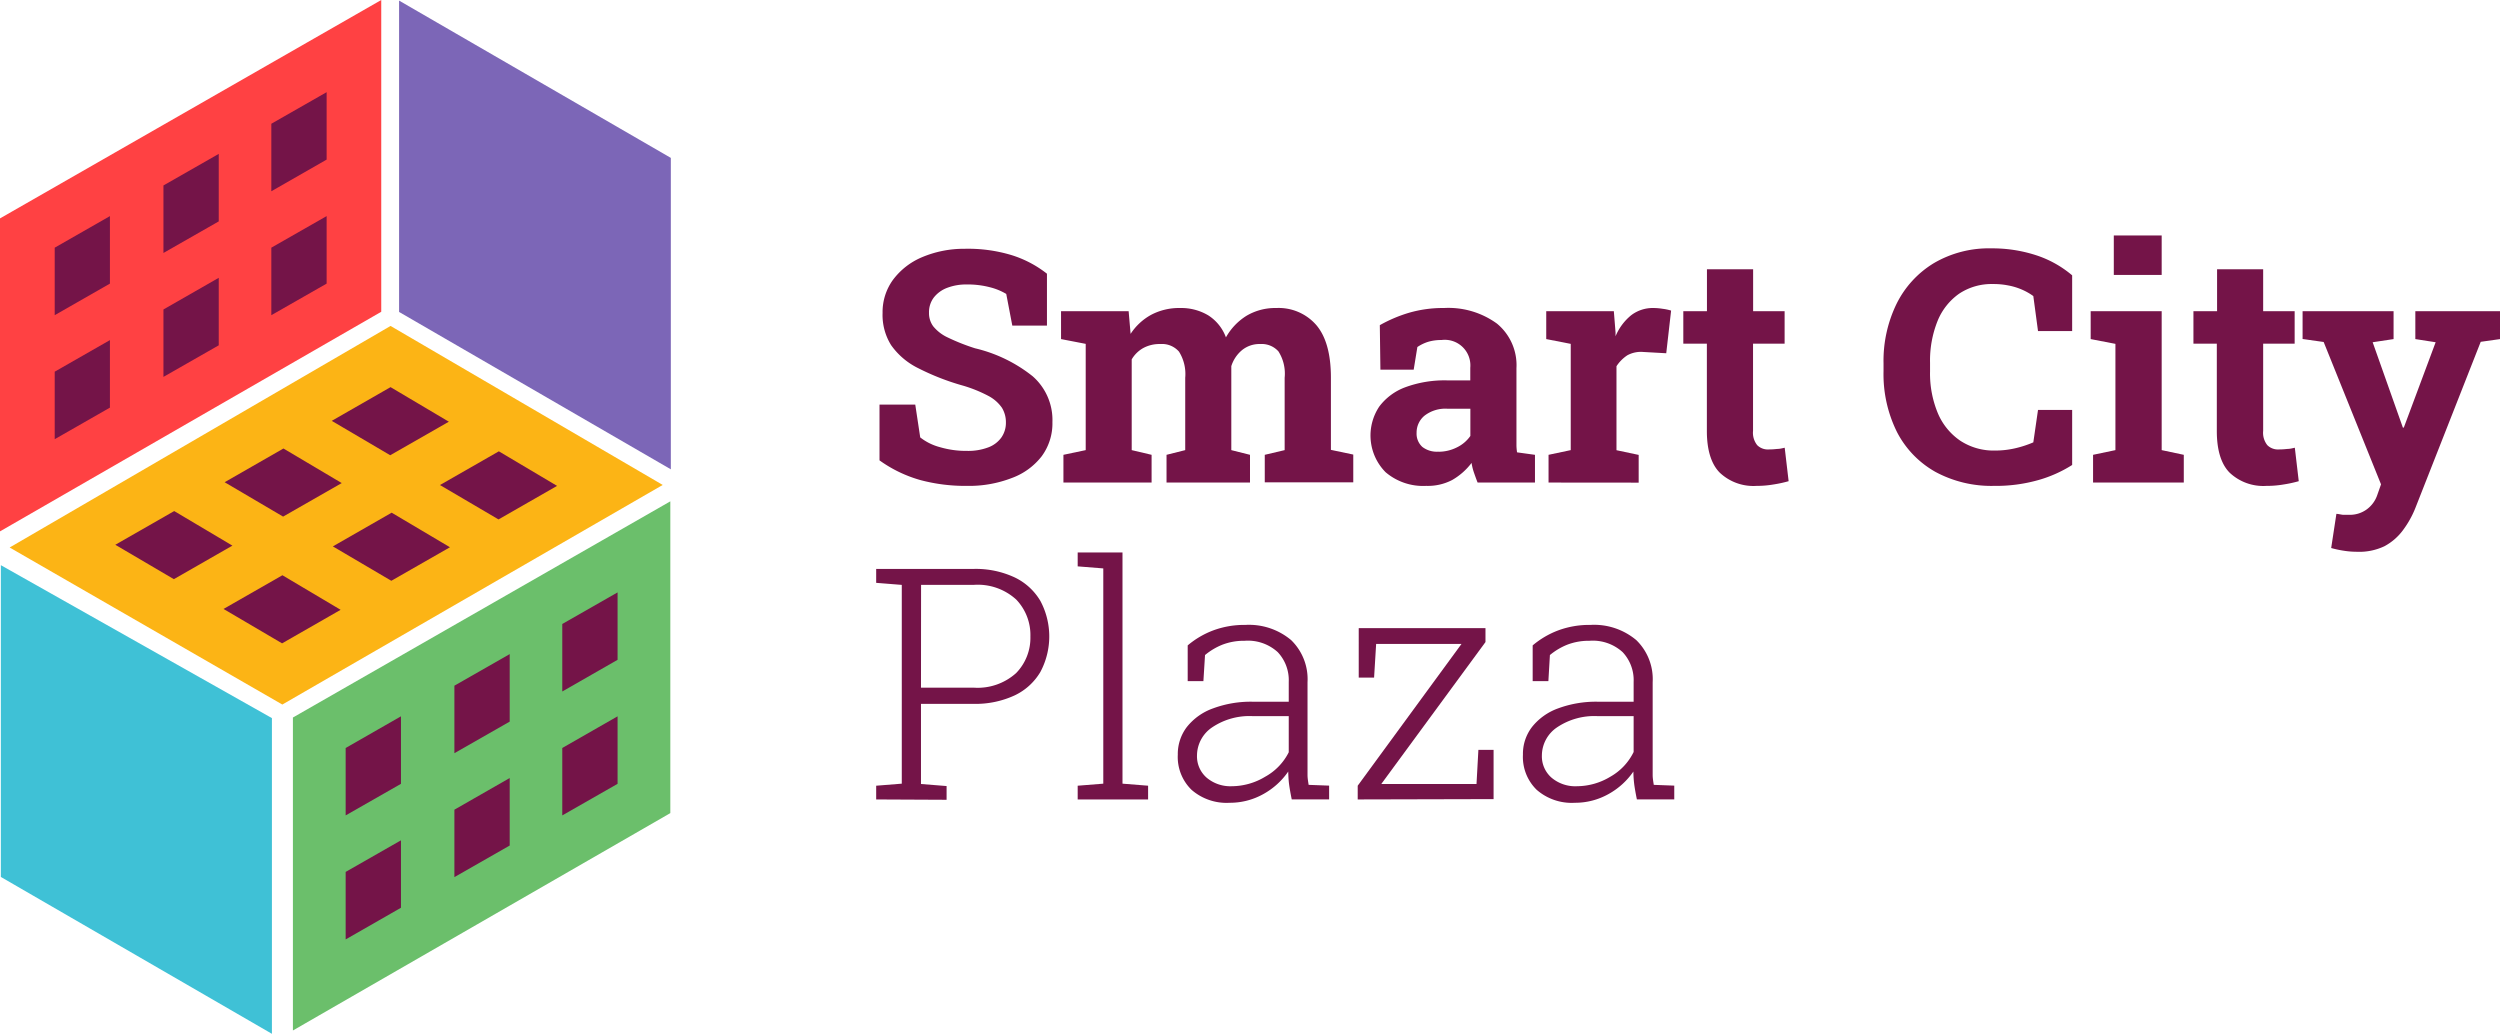
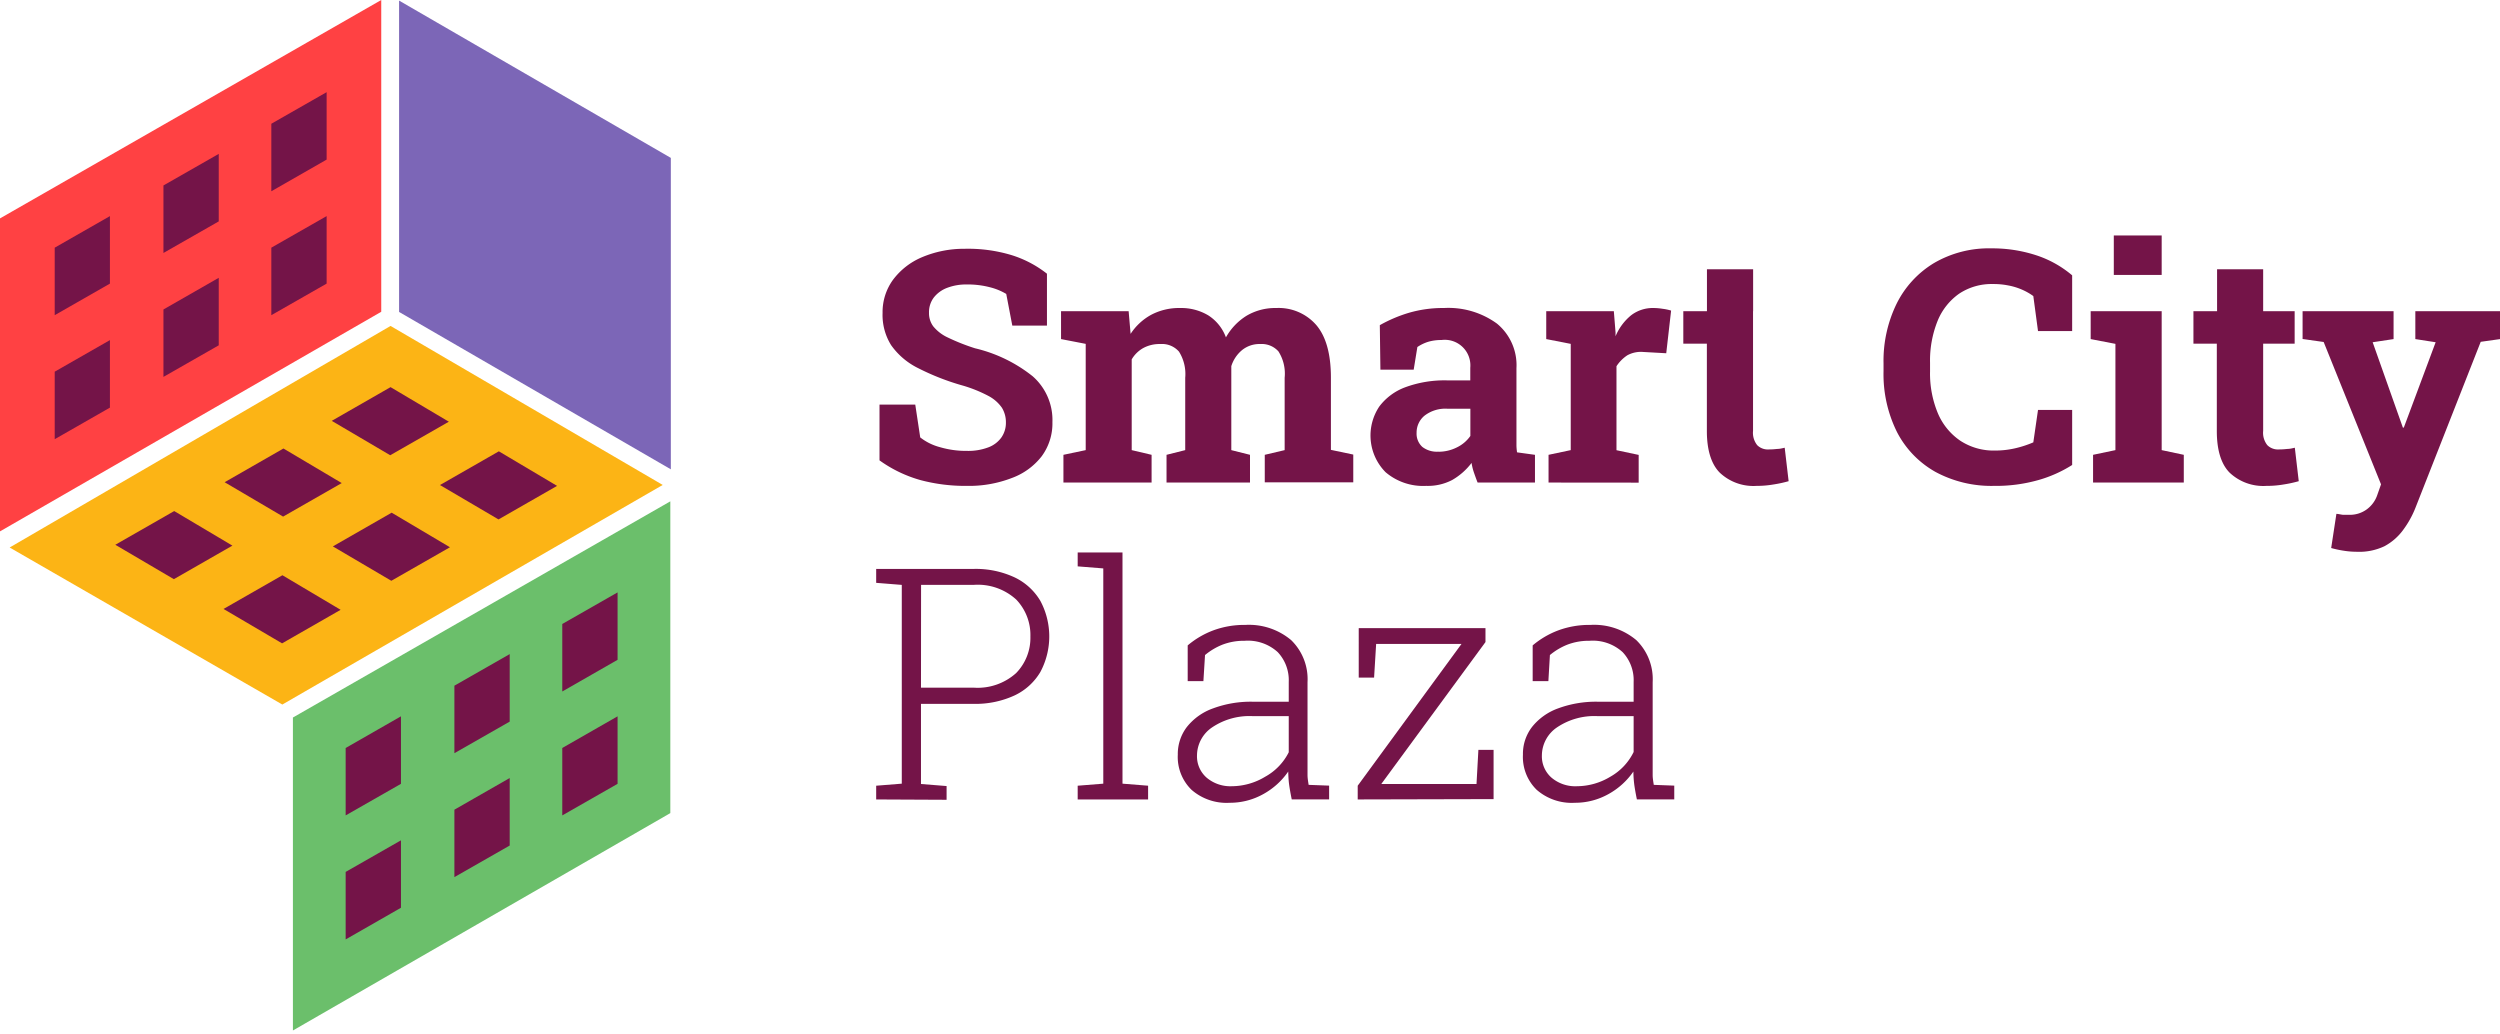
<svg xmlns="http://www.w3.org/2000/svg" viewBox="0 0 292.92 121.13">
  <defs>
    <style>.cls-1{fill:#741448;}.cls-2{fill:#7c66b7;}.cls-3{fill:#3fc1d6;}.cls-4{fill:#fcb415;}.cls-5{fill:#ff4143;}.cls-6{fill:#6bbf6b;}</style>
  </defs>
  <g id="Layer_2" data-name="Layer 2">
    <g id="Layer_1-2" data-name="Layer 1">
      <path class="cls-1" d="M113.31,56.93a20.39,20.39,0,0,1-5.43-.67,15.29,15.29,0,0,1-4.83-2.32V47.41h4.19l.58,3.84a6.33,6.33,0,0,0,2.3,1.14,10.84,10.84,0,0,0,3.19.44,6.66,6.66,0,0,0,2.48-.41,3.31,3.31,0,0,0,1.54-1.16,3,3,0,0,0,.53-1.77,3.24,3.24,0,0,0-.47-1.72,4.46,4.46,0,0,0-1.56-1.37,16.05,16.05,0,0,0-2.94-1.2,28.44,28.44,0,0,1-5.32-2.07,8.42,8.42,0,0,1-3.16-2.69,6.67,6.67,0,0,1-1-3.77,6.43,6.43,0,0,1,1.21-3.87A8.21,8.21,0,0,1,108,30.15a12.61,12.61,0,0,1,5-1,17.61,17.61,0,0,1,5.52.74,12.89,12.89,0,0,1,4.15,2.18v6.08h-4.06l-.71-3.71a7,7,0,0,0-1.9-.78,10.24,10.24,0,0,0-2.72-.33,6.24,6.24,0,0,0-2.29.39,3.6,3.6,0,0,0-1.57,1.13,2.85,2.85,0,0,0-.57,1.8,2.58,2.58,0,0,0,.5,1.59A4.78,4.78,0,0,0,111,39.52a24.26,24.26,0,0,0,3.25,1.29A17.12,17.12,0,0,1,121,44.09a6.81,6.81,0,0,1,2.31,5.36,6.49,6.49,0,0,1-1.25,4A7.82,7.82,0,0,1,118.57,56,13.89,13.89,0,0,1,113.31,56.93Z" />
      <path class="cls-1" d="M124.6,56.54V53.29l2.61-.55V40.29l-2.89-.56V36.46h7.92l.23,2.66a6.73,6.73,0,0,1,2.42-2.24,7,7,0,0,1,3.37-.79,6.18,6.18,0,0,1,3.31.86,5.18,5.18,0,0,1,2.07,2.58A7,7,0,0,1,146.05,37a6.6,6.6,0,0,1,3.49-.91,5.84,5.84,0,0,1,4.69,2c1.14,1.34,1.71,3.4,1.71,6.16v8.46l2.62.55v3.25H148.19V53.29l2.33-.55V44.26a4.85,4.85,0,0,0-.73-3.09,2.62,2.62,0,0,0-2.12-.86,3.23,3.23,0,0,0-2.14.71,4,4,0,0,0-1.26,1.88v9.84l2.19.55v3.25h-9.78V53.29l2.19-.55V44.26a4.93,4.93,0,0,0-.73-3.06,2.63,2.63,0,0,0-2.17-.89,4,4,0,0,0-2,.46,3.59,3.59,0,0,0-1.37,1.34V52.74l2.33.55v3.25Z" />
      <path class="cls-1" d="M167.1,56.93a6.78,6.78,0,0,1-4.75-1.6,6.11,6.11,0,0,1-.74-7.7,6.73,6.73,0,0,1,3-2.24,13.29,13.29,0,0,1,5-.82h2.66V43.09a3,3,0,0,0-3.38-3.25,5.35,5.35,0,0,0-1.56.21,4.9,4.9,0,0,0-1.26.61l-.43,2.65h-3.9l-.07-5.21a16.5,16.5,0,0,1,3.41-1.45,14.16,14.16,0,0,1,4.1-.56,9.66,9.66,0,0,1,6.22,1.83,6.31,6.31,0,0,1,2.28,5.22v8.28c0,.27,0,.54,0,.81a6.48,6.48,0,0,0,.07.77l2.1.29v3.25h-6.72c-.14-.34-.27-.72-.41-1.11a6.49,6.49,0,0,1-.3-1.19,7.57,7.57,0,0,1-2.27,2A6.17,6.17,0,0,1,167.1,56.93Zm1.44-4a4.77,4.77,0,0,0,2.16-.51,4.1,4.1,0,0,0,1.58-1.34V47.89H169.6a4,4,0,0,0-2.7.82,2.56,2.56,0,0,0-.92,2,2.08,2.08,0,0,0,.68,1.66A2.78,2.78,0,0,0,168.54,52.92Z" />
      <path class="cls-1" d="M181.44,56.54V53.29l2.6-.55V40.29l-2.87-.56V36.46h7.92l.2,2.49,0,.45a6.3,6.3,0,0,1,1.84-2.47,4.16,4.16,0,0,1,2.61-.84,6.79,6.79,0,0,1,1.06.09,6.08,6.08,0,0,1,1,.21l-.57,5-2.69-.15a3.31,3.31,0,0,0-1.87.39,4.42,4.42,0,0,0-1.27,1.28v9.84l2.6.55v3.25Z" />
-       <path class="cls-1" d="M205.82,56.93a5.75,5.75,0,0,1-4.31-1.54c-1-1-1.52-2.65-1.52-4.88V40.27h-2.76V36.46H200V31.55h5.41v4.91h3.69v3.81H205.4V50.49a2.32,2.32,0,0,0,.49,1.67,1.75,1.75,0,0,0,1.34.5,8.44,8.44,0,0,0,1-.06c.34,0,.63-.09.88-.14l.46,3.92a14.33,14.33,0,0,1-1.81.39A11.48,11.48,0,0,1,205.82,56.93Z" />
+       <path class="cls-1" d="M205.82,56.93a5.75,5.75,0,0,1-4.31-1.54c-1-1-1.52-2.65-1.52-4.88V40.27h-2.76V36.46H200V31.55h5.41v4.91h3.69H205.4V50.49a2.32,2.32,0,0,0,.49,1.67,1.75,1.75,0,0,0,1.34.5,8.44,8.44,0,0,0,1-.06c.34,0,.63-.09.88-.14l.46,3.92a14.33,14.33,0,0,1-1.81.39A11.48,11.48,0,0,1,205.82,56.93Z" />
      <path class="cls-1" d="M233.62,56.93a13.8,13.8,0,0,1-6.85-1.64,11.29,11.29,0,0,1-4.5-4.66,15.21,15.21,0,0,1-1.58-7.13v-.91a15.25,15.25,0,0,1,1.53-7,11.55,11.55,0,0,1,4.37-4.76,12.74,12.74,0,0,1,6.75-1.73,16.54,16.54,0,0,1,5.15.78,12.5,12.5,0,0,1,4.3,2.38v6.53h-4l-.55-4.1a7,7,0,0,0-1.34-.76,7.39,7.39,0,0,0-1.57-.48,8.76,8.76,0,0,0-1.83-.17,6.85,6.85,0,0,0-3.95,1.13,7.21,7.21,0,0,0-2.53,3.2,12.45,12.45,0,0,0-.88,4.91v1a12.08,12.08,0,0,0,.92,4.91,7.35,7.35,0,0,0,2.64,3.22,7.13,7.13,0,0,0,4.05,1.14,10.36,10.36,0,0,0,2.34-.26,12.32,12.32,0,0,0,2.15-.7l.55-3.8h4v6.45a15,15,0,0,1-3.93,1.76A18.25,18.25,0,0,1,233.62,56.93Z" />
      <path class="cls-1" d="M245.24,56.54V53.29l2.62-.55V40.29l-2.9-.56V36.46h8.32V52.74l2.59.55v3.25Zm2.43-24.33V27.59h5.61v4.62Z" />
      <path class="cls-1" d="M265.56,56.93a5.75,5.75,0,0,1-4.31-1.54c-1-1-1.51-2.65-1.51-4.88V40.27H257V36.46h2.77V31.55h5.4v4.91h3.69v3.81h-3.69V50.49a2.32,2.32,0,0,0,.49,1.67,1.75,1.75,0,0,0,1.34.5,8.44,8.44,0,0,0,1-.06c.34,0,.63-.09.88-.14l.46,3.92a14.33,14.33,0,0,1-1.81.39A11.48,11.48,0,0,1,265.56,56.93Z" />
      <path class="cls-1" d="M276.12,64.65a9.84,9.84,0,0,1-1.49-.12,12.18,12.18,0,0,1-1.49-.32l.61-4c.23,0,.49.08.78.11l.74,0a3.36,3.36,0,0,0,2-.61A3.45,3.45,0,0,0,278.54,58l.44-1.25-6.72-16.68-2.47-.35V36.46h10.66v3.27L278,40.1,281.15,49l.39,1.1h.11l3.73-10L283,39.73V36.46h9.93v3.27l-2.27.32L283,59.53a11.29,11.29,0,0,1-1.42,2.55A6.52,6.52,0,0,1,279.38,64,6.86,6.86,0,0,1,276.12,64.65Z" />
      <path class="cls-1" d="M102.66,93.67V92.06l3-.24V68.53l-3-.24V66.66h11.4a10.76,10.76,0,0,1,4.84,1,7,7,0,0,1,3,2.75,8.84,8.84,0,0,1,0,8.32,6.94,6.94,0,0,1-3,2.74,10.9,10.9,0,0,1-4.84,1h-6.15v9.39l3,.24v1.61Zm5.25-13.1h6.15a6.73,6.73,0,0,0,5-1.71,5.91,5.91,0,0,0,1.67-4.28,6,6,0,0,0-1.66-4.33,6.67,6.67,0,0,0-5-1.72h-6.15Z" />
      <path class="cls-1" d="M126.27,93.67V92.06l3-.24V66.6l-3-.24V64.73h5.25V91.82l3,.24v1.61Z" />
      <path class="cls-1" d="M144.08,94.06a6.24,6.24,0,0,1-4.47-1.52A5.37,5.37,0,0,1,138,88.42a5.22,5.22,0,0,1,1.07-3.25A6.85,6.85,0,0,1,142.13,83a12.71,12.71,0,0,1,4.68-.78H151V79.9a4.79,4.79,0,0,0-1.29-3.49,5.18,5.18,0,0,0-3.89-1.33,7,7,0,0,0-2.63.47,7.65,7.65,0,0,0-2,1.2L141,79.81h-1.84V75.62a10.18,10.18,0,0,1,3-1.76,10.45,10.45,0,0,1,3.75-.64A7.68,7.68,0,0,1,151.28,75a6.38,6.38,0,0,1,1.92,4.93v9.69c0,.39,0,.79,0,1.18s.07.77.13,1.16l2.4.09v1.61h-4.38c-.15-.73-.25-1.31-.31-1.76s-.09-1-.1-1.5a8.56,8.56,0,0,1-2.9,2.63A8,8,0,0,1,144.08,94.06Zm.26-1.94A7.62,7.62,0,0,0,148.25,91,6.69,6.69,0,0,0,151,88.14V83.91h-4.18A7.82,7.82,0,0,0,142,85.24a4,4,0,0,0-1.75,3.26,3.32,3.32,0,0,0,1.12,2.61A4.3,4.3,0,0,0,144.34,92.12Z" />
      <path class="cls-1" d="M159.08,93.67V92.06l12.16-16.61h-10L161,79.39h-1.8V73.6h14.85v1.63L161.84,91.86H173l.22-4H175v5.77Z" />
      <path class="cls-1" d="M184.52,94.06a6.24,6.24,0,0,1-4.47-1.52,5.37,5.37,0,0,1-1.61-4.12,5.16,5.16,0,0,1,1.07-3.25A6.88,6.88,0,0,1,182.56,83a12.76,12.76,0,0,1,4.69-.78h4.16V79.9a4.79,4.79,0,0,0-1.29-3.49,5.18,5.18,0,0,0-3.89-1.33,7,7,0,0,0-2.63.47,7.65,7.65,0,0,0-2,1.2l-.18,3.06h-1.84V75.62a10.18,10.18,0,0,1,3-1.76,10.45,10.45,0,0,1,3.75-.64A7.68,7.68,0,0,1,191.72,75a6.38,6.38,0,0,1,1.92,4.93v9.69c0,.39,0,.79,0,1.18s.07.77.13,1.16l2.4.09v1.61h-4.38c-.15-.73-.25-1.31-.31-1.76a13.14,13.14,0,0,1-.1-1.5,8.56,8.56,0,0,1-2.9,2.63A8,8,0,0,1,184.52,94.06Zm.26-1.94A7.62,7.62,0,0,0,188.69,91a6.69,6.69,0,0,0,2.72-2.89V83.91h-4.18a7.82,7.82,0,0,0-4.82,1.33,4,4,0,0,0-1.75,3.26,3.32,3.32,0,0,0,1.12,2.61A4.3,4.3,0,0,0,184.78,92.12Z" />
      <polygon class="cls-2" points="78.6 54.99 46.76 36.55 46.76 0.07 78.6 18.5 78.6 54.99" />
-       <polygon class="cls-3" points="31.86 121.13 0.1 102.75 0.1 66.22 31.86 84.14 31.86 121.13" />
      <polygon class="cls-4" points="77.65 56.82 45.76 38.19 1.13 64.15 33.08 82.55 77.65 56.82" />
      <polygon class="cls-5" points="44.67 36.53 0 62.26 0 25.59 44.67 0 44.67 36.53" />
      <polygon class="cls-1" points="6.41 36.93 12.88 33.23 12.88 25.32 6.41 29.02 6.41 36.93" />
      <polygon class="cls-1" points="19.15 29.64 25.63 25.94 25.63 18.03 19.15 21.73 19.15 29.64" />
      <polygon class="cls-1" points="31.79 22.41 38.27 18.7 38.27 10.8 31.79 14.5 31.79 22.41" />
      <polygon class="cls-1" points="6.41 51.46 12.88 47.76 12.88 39.85 6.41 43.55 6.41 51.46" />
      <polygon class="cls-1" points="19.15 44.16 25.63 40.46 25.63 32.55 19.15 36.26 19.15 44.16" />
      <polygon class="cls-1" points="31.79 36.93 38.27 33.23 38.27 25.32 31.79 29.02 31.79 36.93" />
      <polygon class="cls-6" points="78.54 95.27 34.32 120.74 34.32 84.07 78.54 58.74 78.54 95.27" />
      <polygon class="cls-1" points="40.5 95.54 46.98 91.84 46.98 83.93 40.5 87.64 40.5 95.54" />
      <polygon class="cls-1" points="53.24 88.25 59.72 84.55 59.72 76.64 53.24 80.34 53.24 88.25" />
      <polygon class="cls-1" points="65.88 81.02 72.36 77.31 72.36 69.41 65.88 73.11 65.88 81.02" />
      <polygon class="cls-1" points="40.5 110.07 46.98 106.36 46.98 98.46 40.5 102.16 40.5 110.07" />
      <polygon class="cls-1" points="53.24 102.77 59.72 99.07 59.72 91.16 53.24 94.87 53.24 102.77" />
      <polygon class="cls-1" points="65.88 95.54 72.36 91.84 72.36 83.93 65.88 87.64 65.88 95.54" />
      <polygon class="cls-1" points="39 64.02 45.85 68.05 52.72 64.12 45.89 60.07 39 64.02" />
      <polygon class="cls-1" points="26.19 71.35 33.05 75.38 39.91 71.45 33.09 67.4 26.19 71.35" />
      <polygon class="cls-1" points="51.55 56.83 58.41 60.86 65.27 56.93 58.45 52.88 51.55 56.83" />
      <polygon class="cls-1" points="26.32 56.5 33.17 60.53 40.04 56.6 33.21 52.55 26.32 56.5" />
      <polygon class="cls-1" points="13.51 63.83 20.37 67.86 27.23 63.93 20.41 59.88 13.51 63.83" />
      <polygon class="cls-1" points="38.87 49.31 45.72 53.34 52.59 49.41 45.76 45.36 38.87 49.31" />
    </g>
  </g>
</svg>